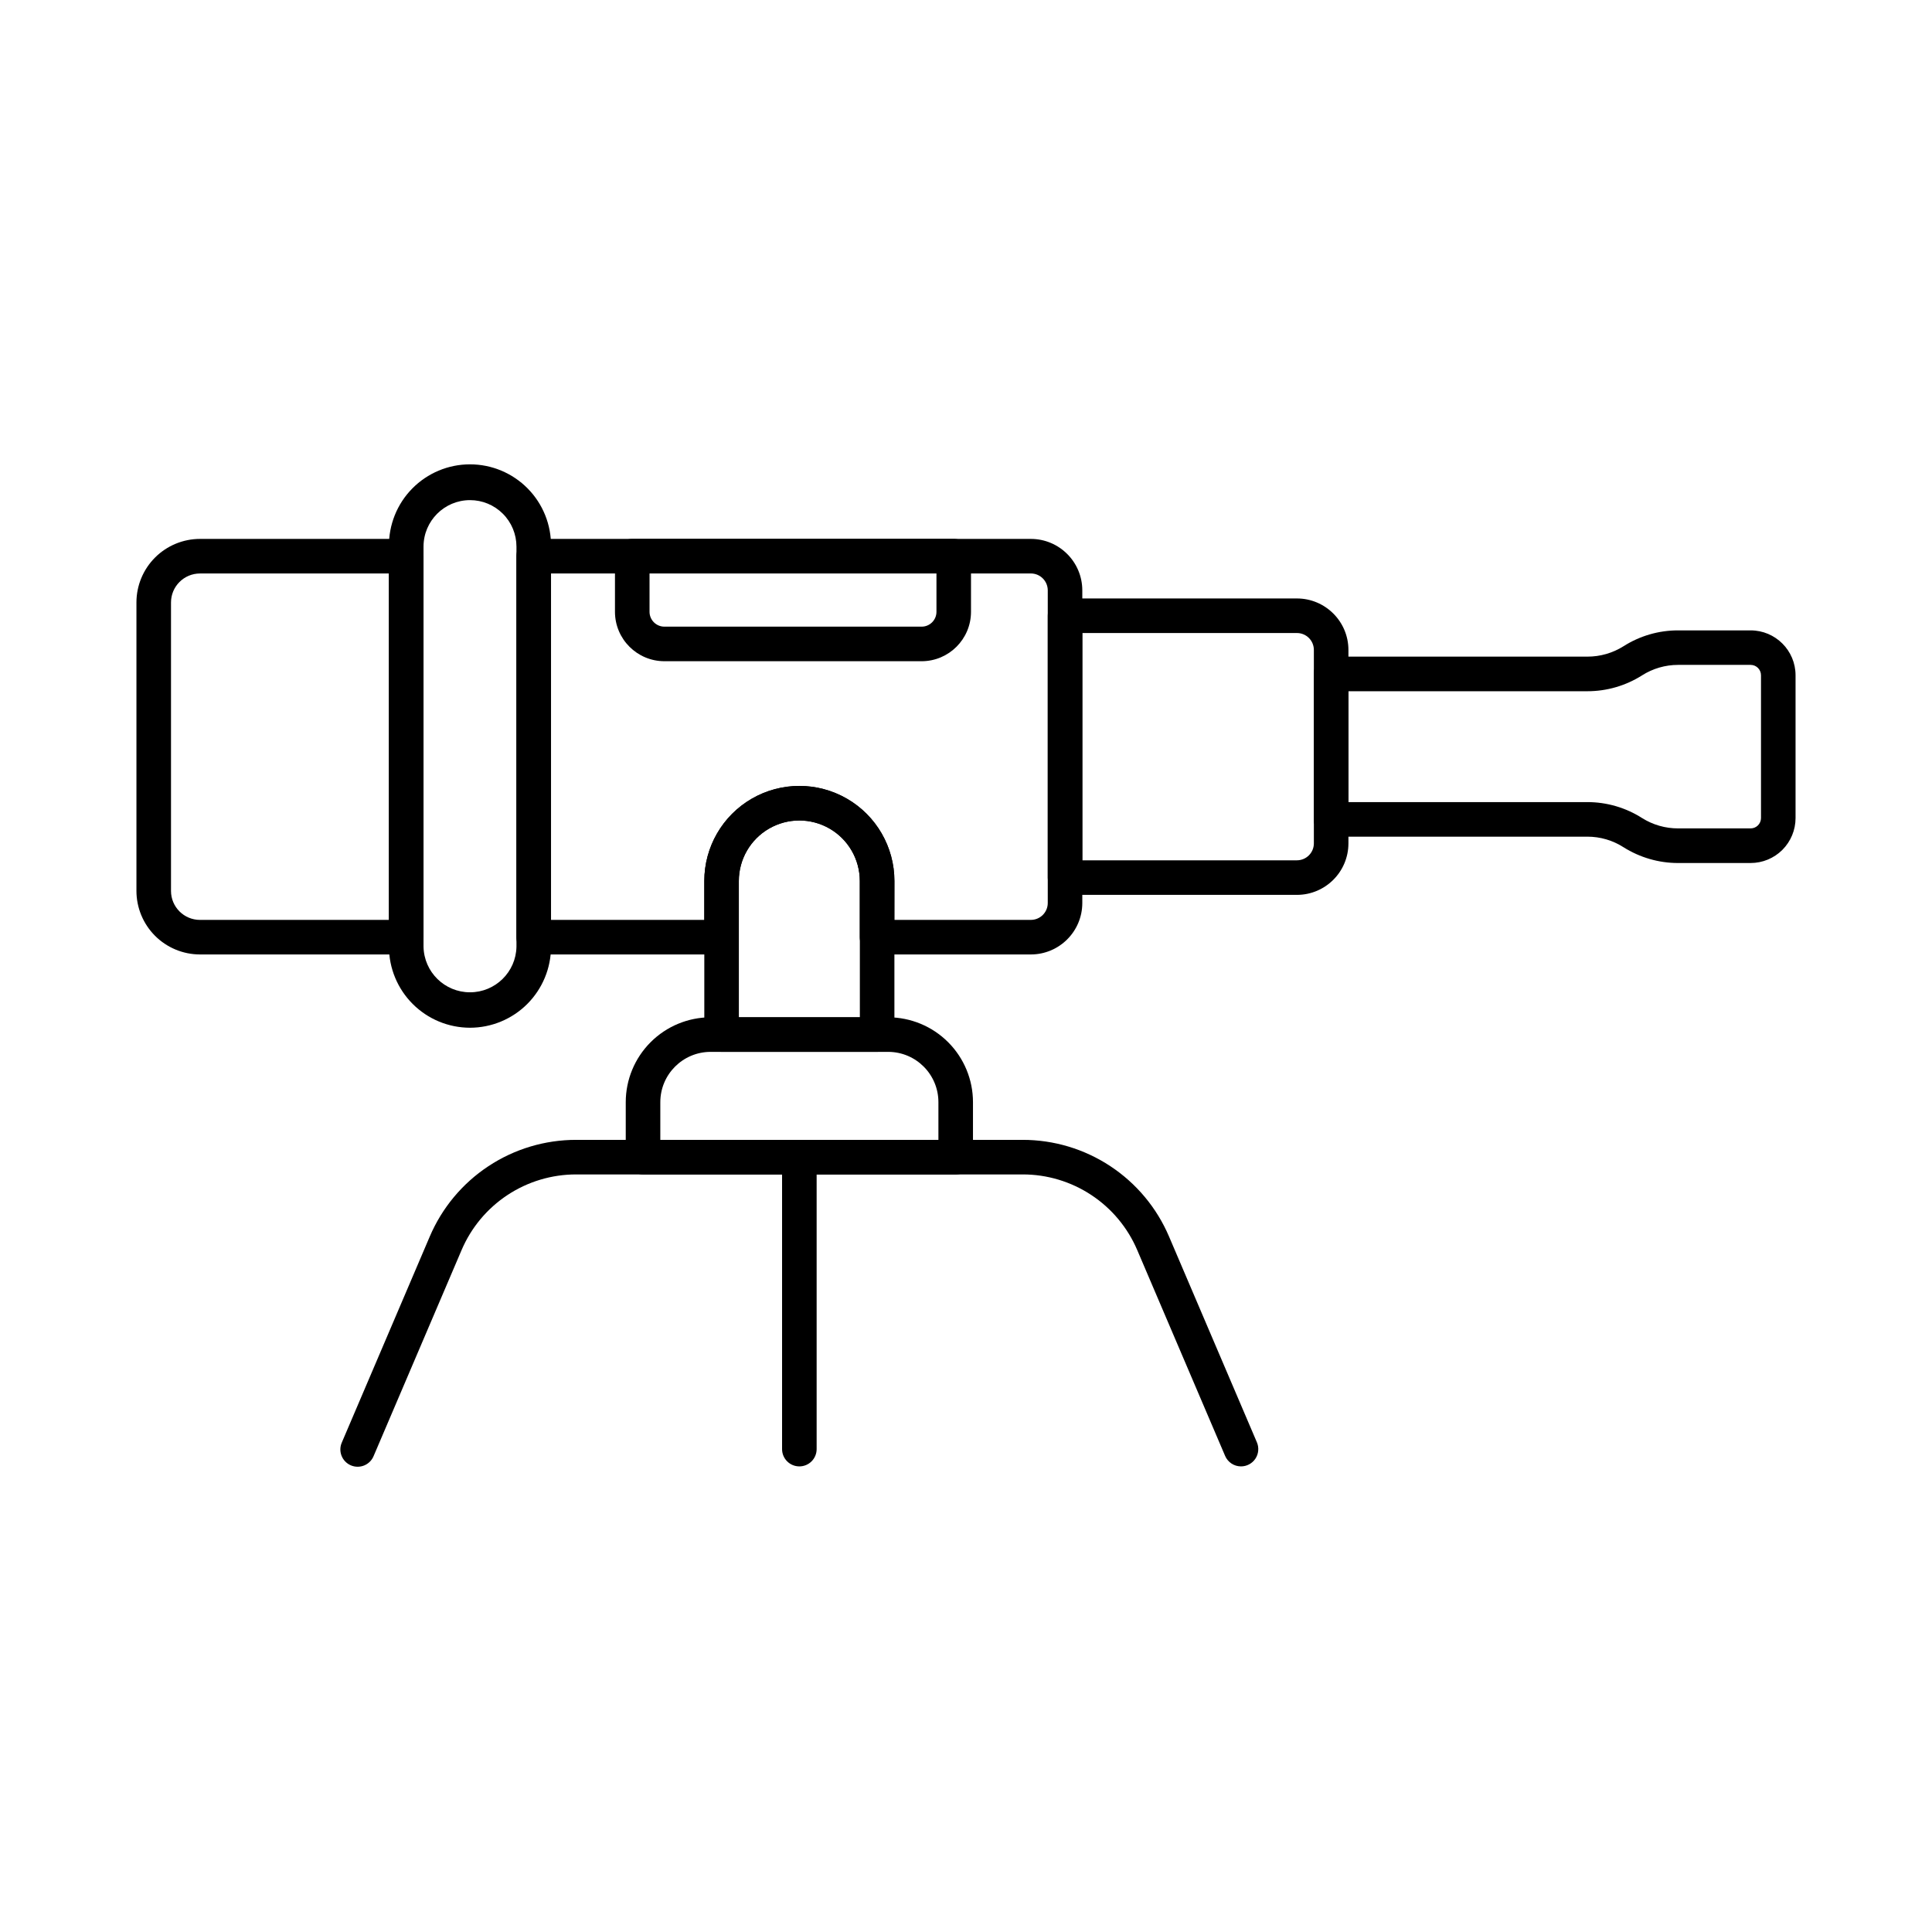
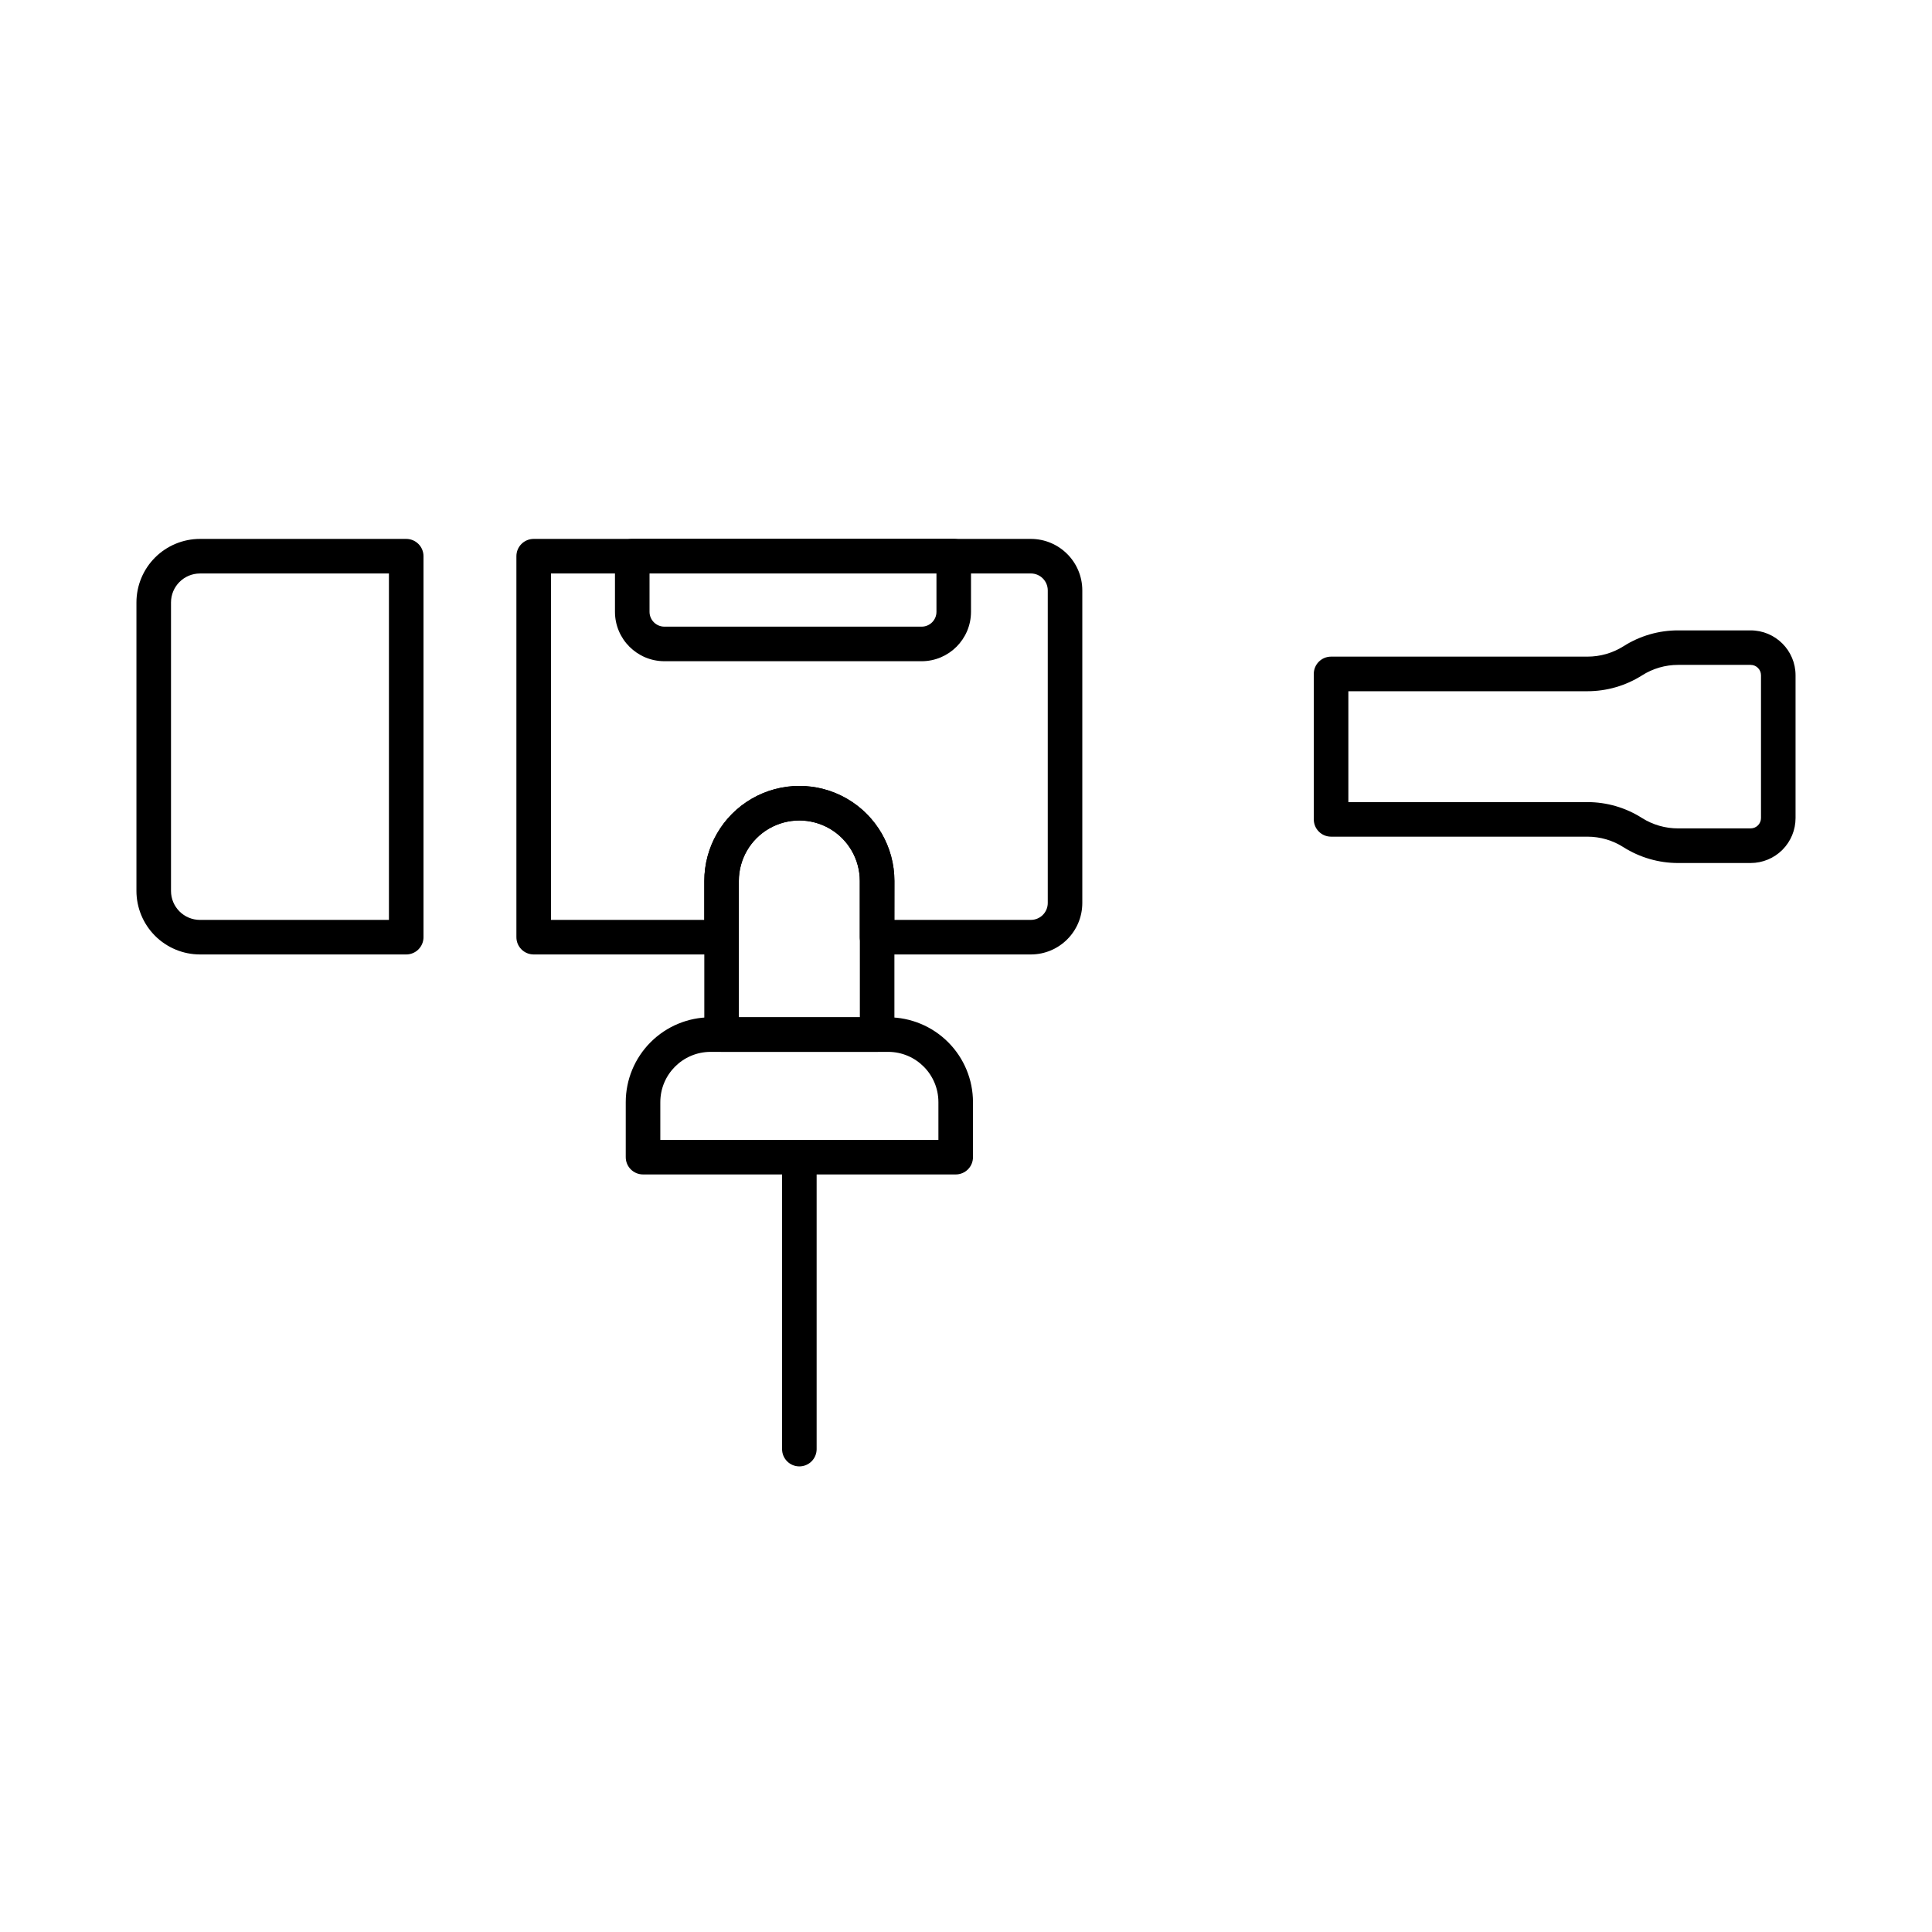
<svg xmlns="http://www.w3.org/2000/svg" fill="#000000" width="800px" height="800px" version="1.1" viewBox="144 144 512 512">
  <g>
    <path d="m417.19 396.94h-40.762c-2.531 0-4.582-2.051-4.582-4.578v-14.891c0-5.727-3.055-11.02-8.012-13.883-4.961-2.863-11.074-2.863-16.031 0-4.961 2.863-8.016 8.156-8.016 13.883v14.891c0 1.215-0.484 2.379-1.344 3.238-0.855 0.859-2.023 1.34-3.238 1.34h-49.77c-2.531 0-4.582-2.051-4.582-4.578v-100.97c0-2.527 2.051-4.578 4.582-4.578h131.75c7.527 0.008 13.625 6.102 13.637 13.629v82.863c-0.008 7.527-6.109 13.625-13.637 13.633zm-36.184-9.16h36.184c2.473 0 4.473-2.004 4.477-4.473v-82.863c-0.008-2.469-2.008-4.469-4.477-4.469h-127.18v91.805h40.641v-10.309c0-9 4.801-17.316 12.594-21.816 7.797-4.5 17.398-4.5 25.191 0 7.793 4.5 12.594 12.816 12.594 21.816z" />
    <path d="m251.65 396.94h-54.656c-4.465-0.004-8.746-1.781-11.902-4.938s-4.93-7.438-4.934-11.902v-76.449c0.004-4.465 1.777-8.746 4.934-11.902s7.438-4.93 11.902-4.934h54.656c1.215 0 2.379 0.48 3.238 1.34s1.344 2.023 1.344 3.238v100.97c0 1.215-0.484 2.379-1.344 3.238s-2.023 1.34-3.238 1.34zm-54.656-100.96c-4.238 0.004-7.672 3.438-7.676 7.676v76.449c0 4.238 3.434 7.676 7.676 7.68h50.078v-91.805z" />
-     <path d="m487.71 381.15h-61.461c-2.527 0-4.578-2.051-4.578-4.582v-69.387c0-2.531 2.051-4.582 4.578-4.582h61.461c7.527 0.012 13.629 6.113 13.637 13.641v51.27c-0.008 7.527-6.109 13.629-13.637 13.641zm-56.879-9.16h56.879c2.473-0.008 4.473-2.012 4.477-4.481v-51.27c-0.004-2.473-2.004-4.477-4.477-4.481h-56.879z" />
-     <path d="m268.55 416.36c-5.695-0.008-11.152-2.269-15.176-6.297-4.027-4.023-6.289-9.48-6.297-15.176v-106.04c-0.082-5.75 2.141-11.293 6.18-15.391 4.035-4.094 9.543-6.402 15.293-6.402s11.262 2.309 15.297 6.402c4.039 4.098 6.262 9.641 6.18 15.391v106.04c-0.008 5.695-2.273 11.152-6.297 15.18-4.027 4.023-9.488 6.289-15.18 6.293zm0-139.82c-6.797 0.008-12.305 5.516-12.312 12.312v106.04c0.129 6.711 5.606 12.078 12.312 12.078 6.711 0 12.188-5.367 12.316-12.078v-106.04c0-3.269-1.297-6.402-3.609-8.711-2.309-2.309-5.441-3.606-8.707-3.602z" />
    <path d="m607.93 372.71h-19.211c-5.125 0-10.141-1.453-14.477-4.188-2.856-1.832-6.18-2.801-9.574-2.797h-67.918c-2.531 0-4.582-2.051-4.582-4.582v-38.551c0-2.527 2.051-4.578 4.582-4.578h67.918c3.387 0.008 6.707-0.945 9.574-2.75 4.324-2.754 9.348-4.215 14.477-4.207h19.211c6.578 0 11.91 5.332 11.91 11.906v37.828c0 3.16-1.254 6.191-3.484 8.426-2.234 2.234-5.266 3.492-8.426 3.492zm-106.6-16.145h63.34c5.133-0.004 10.16 1.461 14.492 4.223 2.859 1.801 6.176 2.754 9.559 2.746h19.211c1.52 0 2.75-1.23 2.75-2.746v-37.836c0-1.52-1.23-2.75-2.75-2.75h-19.211c-3.391-0.004-6.707 0.961-9.566 2.781-4.332 2.746-9.355 4.203-14.484 4.199h-63.34z" />
    <path d="m388.25 319.23h-68.172c-7.227-0.004-13.09-5.856-13.105-13.082v-14.762c0-2.527 2.051-4.578 4.582-4.578h85.191-0.004c1.215 0 2.379 0.48 3.238 1.34s1.344 2.023 1.344 3.238v14.762c-0.012 7.215-5.856 13.066-13.074 13.082zm-72.117-23.262v10.18c0.012 2.172 1.773 3.922 3.945 3.922h68.172c2.164-0.004 3.918-1.758 3.922-3.922v-10.18z" />
    <path d="m397.27 455.24h-82.863c-2.527 0-4.578-2.051-4.578-4.578v-14.578c0.004-5.965 2.379-11.68 6.594-15.895 4.215-4.215 9.93-6.59 15.895-6.594h47.066c5.961 0.008 11.672 2.383 15.883 6.598 4.215 4.215 6.582 9.93 6.582 15.891v14.578c0 1.215-0.48 2.379-1.34 3.238-0.859 0.859-2.023 1.34-3.238 1.34zm-78.281-9.16h73.699v-9.996c0-7.356-5.953-13.316-13.305-13.328h-47.066c-7.359 0.008-13.32 5.969-13.328 13.328z" />
    <path d="m376.45 422.75h-41.223c-2.527 0-4.578-2.051-4.578-4.582v-40.703c0-9 4.801-17.316 12.594-21.816 7.793-4.5 17.395-4.5 25.191 0 7.793 4.5 12.594 12.816 12.594 21.816v40.703c0 1.215-0.48 2.379-1.34 3.238s-2.023 1.344-3.238 1.344zm-36.641-9.16h32.062l-0.004-36.125c0-5.727-3.055-11.02-8.016-13.883-4.957-2.863-11.07-2.863-16.031 0-4.957 2.863-8.012 8.156-8.012 13.883z" />
-     <path d="m472.88 532.61c-1.832 0-3.492-1.094-4.211-2.781l-23.285-54.535c-2.535-5.957-6.769-11.035-12.172-14.602-5.398-3.566-11.73-5.465-18.203-5.457h-118.32c-6.469-0.004-12.801 1.895-18.203 5.461-5.398 3.566-9.629 8.641-12.168 14.598l-23.289 54.535c-0.457 1.141-1.359 2.051-2.496 2.523-1.137 0.469-2.418 0.465-3.551-0.02-1.133-0.484-2.023-1.402-2.469-2.551-0.449-1.148-0.414-2.43 0.094-3.551l23.285-54.535c3.242-7.606 8.648-14.09 15.547-18.645 6.898-4.559 14.984-6.981 23.25-6.977h118.32c8.266-0.004 16.352 2.418 23.25 6.977 6.898 4.555 12.305 11.039 15.547 18.645l23.285 54.535c0.605 1.414 0.457 3.039-0.387 4.324-0.848 1.281-2.285 2.055-3.824 2.055z" />
    <path d="m355.84 532.61c-2.531 0-4.582-2.051-4.582-4.578v-77.375c0-2.531 2.051-4.582 4.582-4.582 2.527 0 4.578 2.051 4.578 4.582v77.375c0 1.215-0.484 2.379-1.34 3.238-0.859 0.859-2.027 1.34-3.238 1.34z" />
  </g>
</svg>